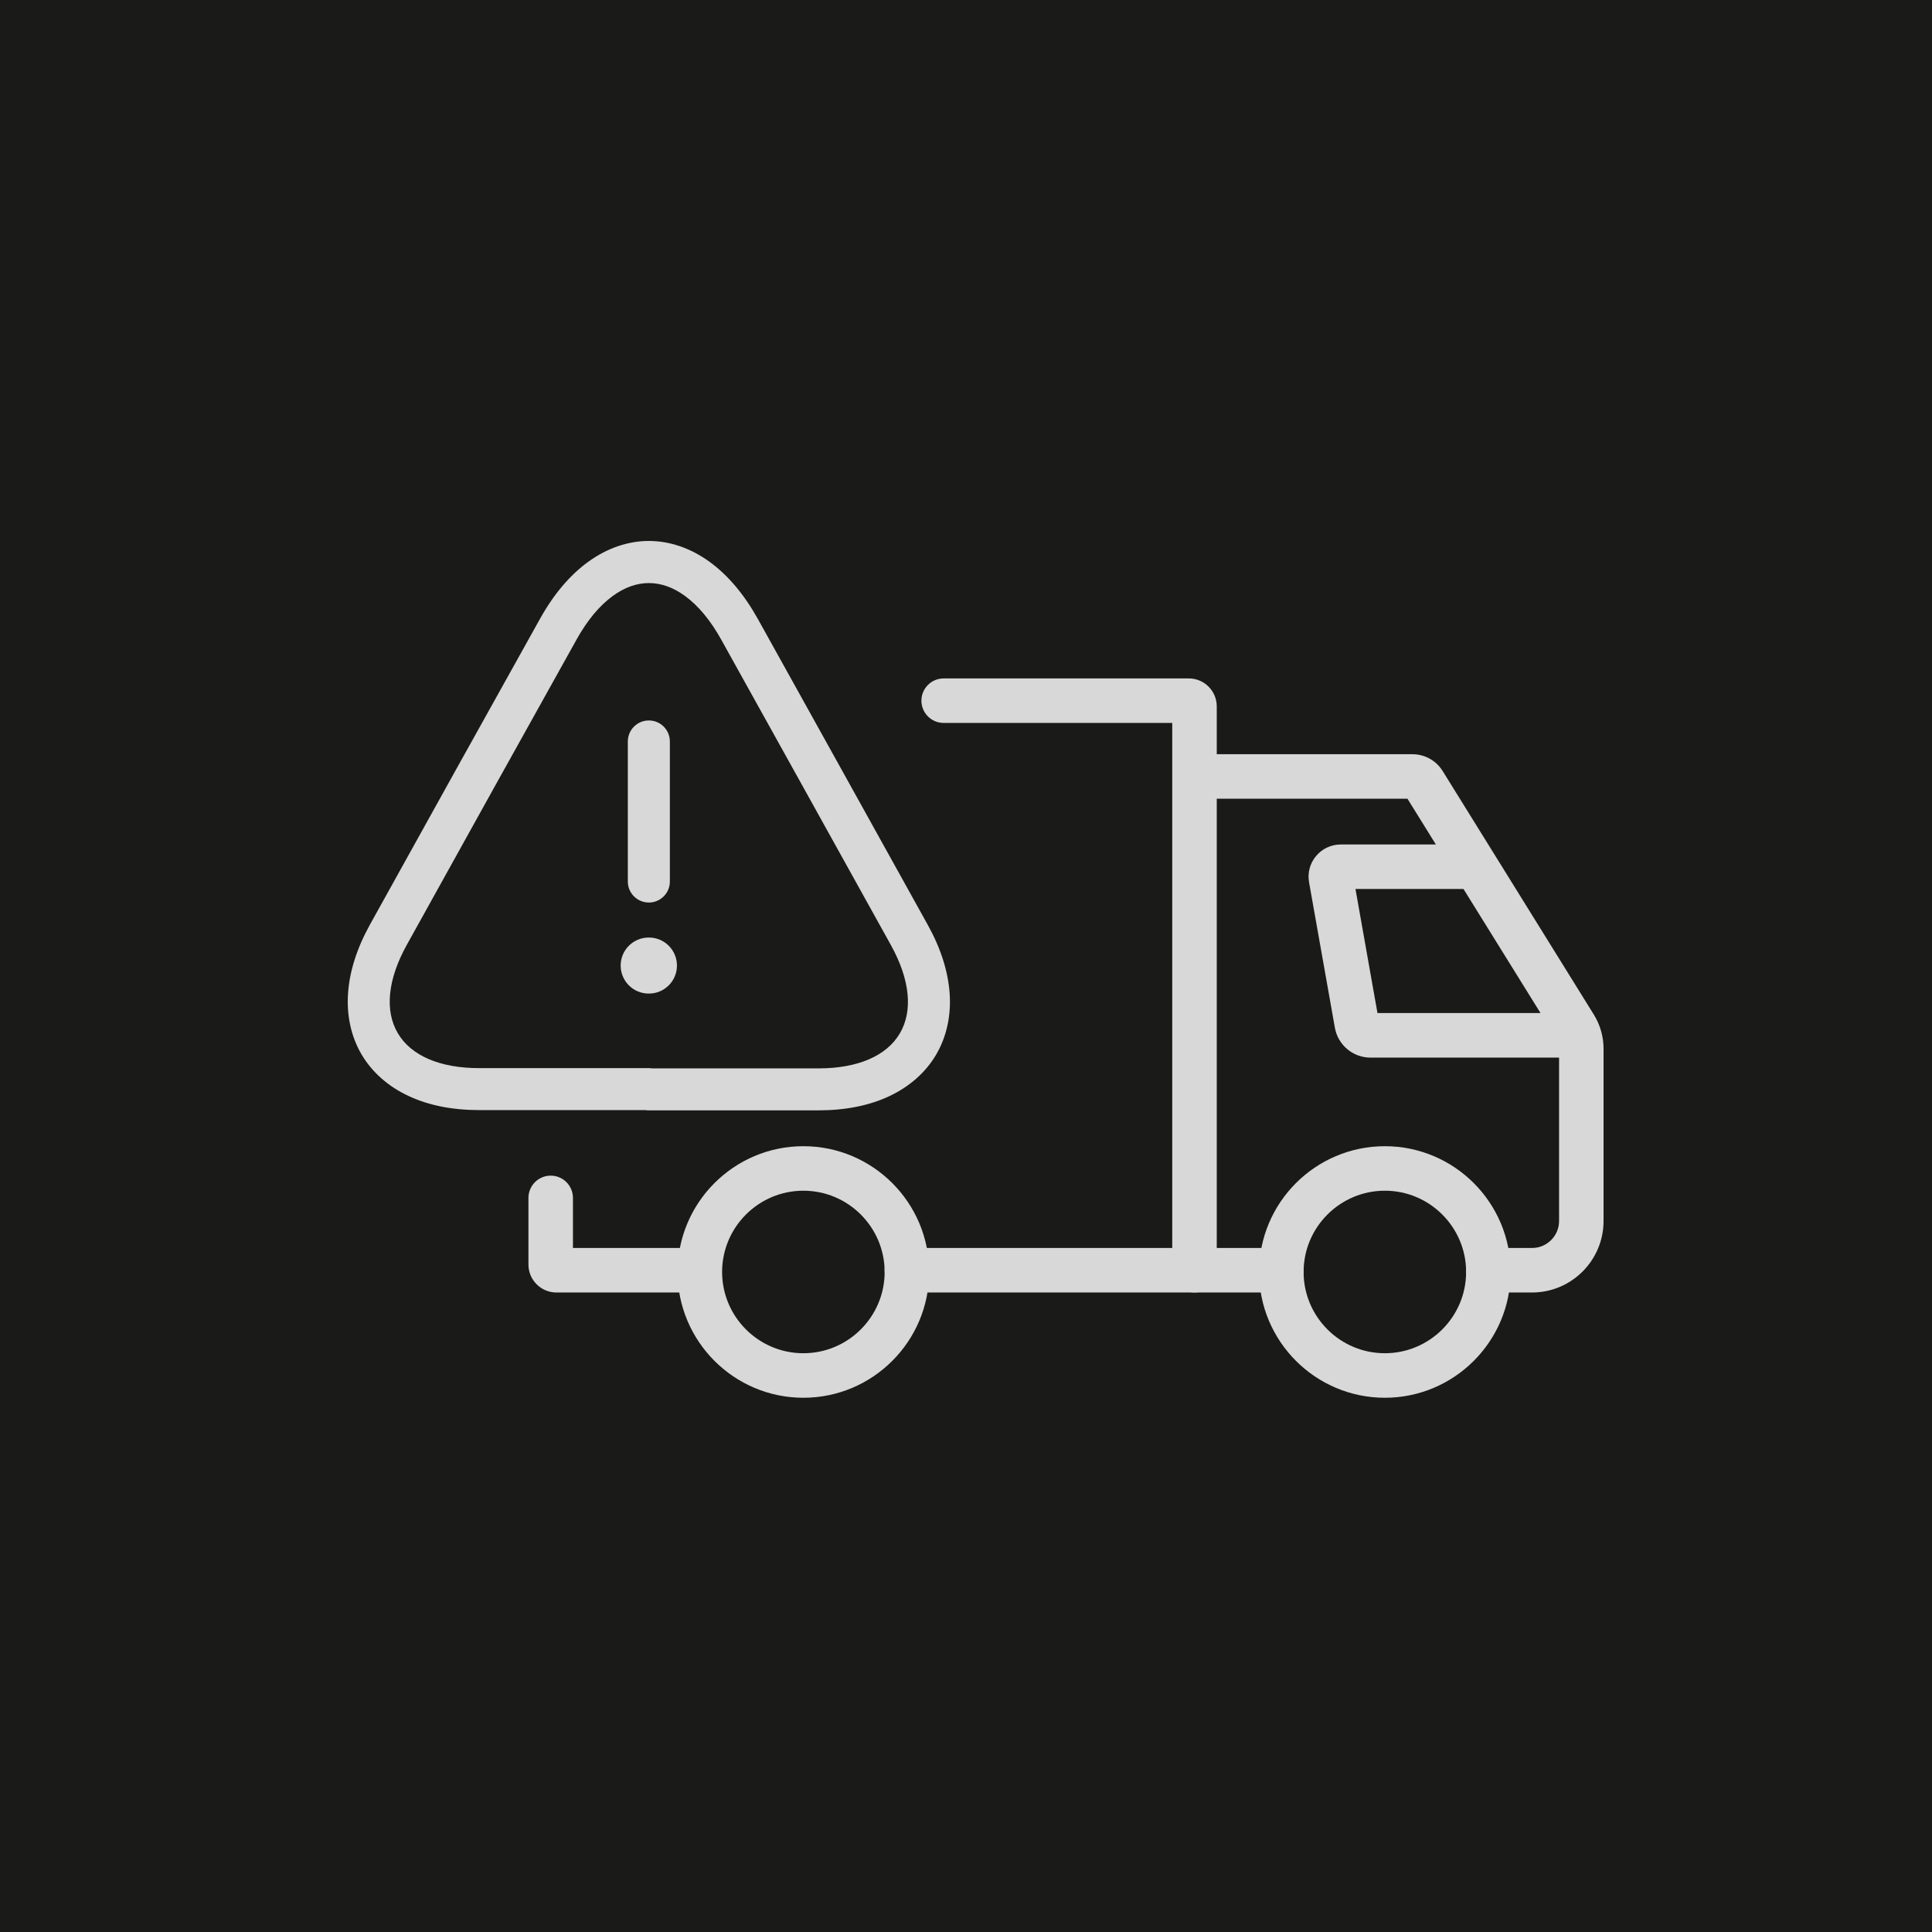
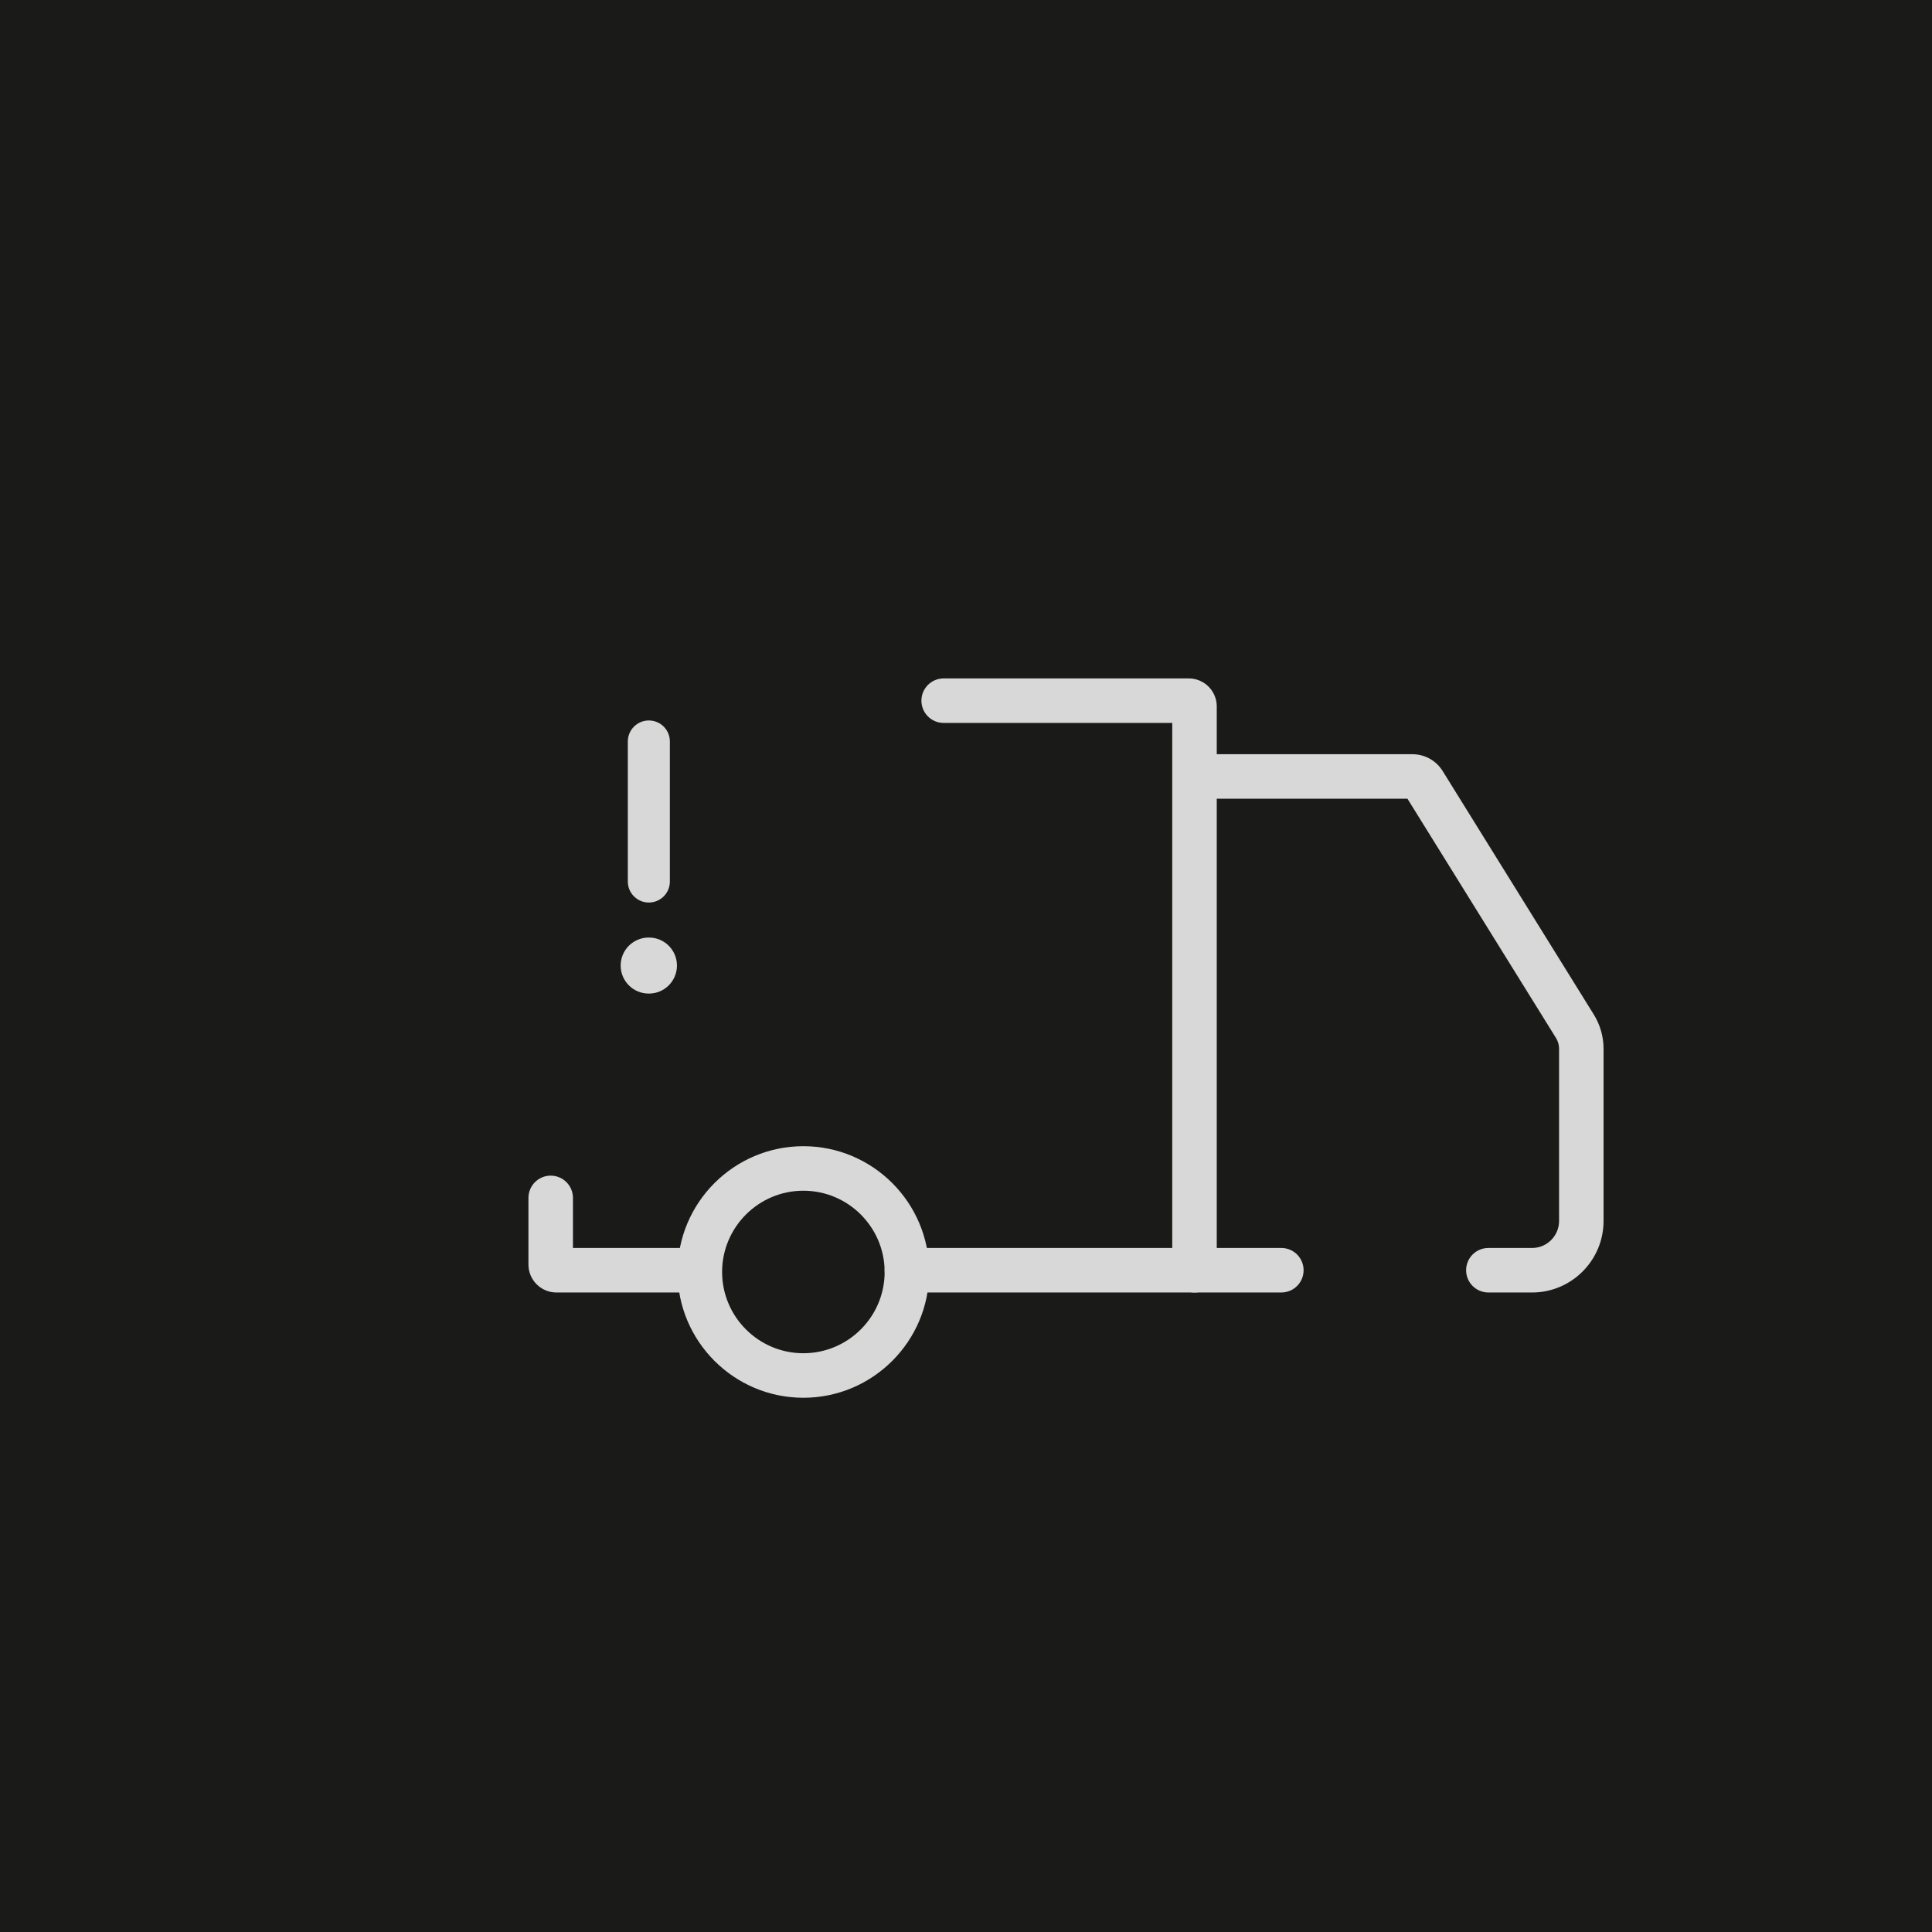
<svg xmlns="http://www.w3.org/2000/svg" width="100px" height="100px" viewBox="0 0 100 100" version="1.1">
  <title>Group 50</title>
  <g id="Welcome" stroke="none" stroke-width="1" fill="none" fill-rule="evenodd">
    <g id="Group-50">
      <rect id="Rectangle-Copy-21" fill="#1A1A18" x="0" y="0" width="100" height="100" />
      <g id="Recurso-18" transform="translate(18, 28)" fill="#D8D8D8" fill-rule="nonzero">
        <g id="Group" transform="translate(9.352, 7.115)">
          <path d="M34.475,31.784 C33.839,31.784 33.323,31.268 33.323,30.632 L33.323,2.304 L21.492,2.304 C20.856,2.304 20.34,1.788 20.34,1.152 C20.34,0.516 20.856,4.68443557e-15 21.492,4.68443557e-15 L34.18,4.68443557e-15 C34.978,4.68443557e-15 35.627,0.649 35.627,1.447 L35.627,30.632 C35.627,31.268 35.111,31.784 34.475,31.784 L34.475,31.784 Z" id="Shape" />
          <path d="M8.762,31.784 L1.447,31.784 C0.649,31.784 0,31.134 0,30.337 L0,26.889 C0,26.252 0.516,25.736 1.152,25.736 C1.788,25.736 2.304,26.252 2.304,26.889 L2.304,29.48 L8.762,29.48 C9.398,29.48 9.914,29.995 9.914,30.632 C9.914,31.268 9.398,31.784 8.762,31.784 L8.762,31.784 Z" id="Path" />
          <path d="M38.97,31.784 L19.589,31.784 C18.953,31.784 18.437,31.268 18.437,30.632 C18.437,29.995 18.953,29.48 19.589,29.48 L38.97,29.48 C39.606,29.48 40.122,29.995 40.122,30.632 C40.122,31.268 39.606,31.784 38.97,31.784 Z" id="Path" />
          <path d="M51.948,31.784 L49.686,31.784 C49.05,31.784 48.534,31.268 48.534,30.632 C48.534,29.995 49.05,29.48 49.686,29.48 L51.948,29.48 C52.719,29.48 53.345,28.853 53.345,28.082 L53.345,19.167 C53.345,18.971 53.291,18.779 53.187,18.613 L45.498,6.227 L34.642,6.227 C34.005,6.227 33.49,5.711 33.49,5.075 C33.49,4.439 34.005,3.923 34.642,3.923 L45.752,3.923 C46.395,3.923 46.982,4.249 47.321,4.795 L55.143,17.398 C55.473,17.931 55.648,18.542 55.648,19.168 L55.648,28.083 C55.648,30.124 53.986,31.785 51.946,31.785 L51.948,31.784 Z" id="Shape" />
-           <path d="M44.328,37.233 C40.738,37.233 37.818,34.312 37.818,30.722 C37.818,27.132 40.738,24.212 44.328,24.212 C47.918,24.212 50.838,27.132 50.838,30.722 C50.838,34.312 47.918,37.233 44.328,37.233 Z M44.328,26.516 C42.009,26.516 40.122,28.403 40.122,30.722 C40.122,33.041 42.009,34.928 44.328,34.928 C46.647,34.928 48.534,33.041 48.534,30.722 C48.534,28.403 46.647,26.516 44.328,26.516 Z" id="Shape" />
          <path d="M14.23,37.233 C10.641,37.233 7.72,34.312 7.72,30.722 C7.72,27.132 10.641,24.212 14.23,24.212 C17.82,24.212 20.741,27.132 20.741,30.722 C20.741,34.312 17.82,37.233 14.23,37.233 Z M14.23,26.516 C11.911,26.516 10.024,28.403 10.024,30.722 C10.024,33.041 11.911,34.928 14.23,34.928 C16.549,34.928 18.437,33.041 18.437,30.722 C18.437,28.403 16.549,26.516 14.23,26.516 Z" id="Shape" />
-           <path d="M54.178,19.627 L43.588,19.627 C42.68,19.627 41.904,18.979 41.742,18.086 L40.405,10.553 C40.318,10.07 40.448,9.574 40.766,9.194 C41.083,8.815 41.549,8.595 42.044,8.595 L48.391,8.595 C49.027,8.595 49.543,9.111 49.543,9.747 C49.543,10.384 49.027,10.899 48.391,10.899 L42.807,10.899 L43.946,17.321 L54.178,17.321 C54.814,17.321 55.33,17.837 55.33,18.473 C55.33,19.109 54.814,19.625 54.178,19.625 L54.178,19.627 Z" id="Shape" />
        </g>
        <g id="Group">
          <path d="M15.584,18.715 C14.984,18.715 14.496,18.229 14.496,17.627 L14.496,10.379 C14.496,9.779 14.982,9.291 15.584,9.291 C16.186,9.291 16.672,9.777 16.672,10.379 L16.672,17.627 C16.672,18.227 16.186,18.715 15.584,18.715 Z" id="Path" />
-           <path d="M24.37,29.473 L15.584,29.473 C15.523,29.473 15.464,29.468 15.406,29.458 L6.797,29.458 C5.41,29.458 4.179,29.213 3.142,28.726 C2.092,28.235 1.253,27.493 0.716,26.58 C0.177,25.666 -0.066,24.57 0.015,23.411 C0.094,22.265 0.477,21.069 1.151,19.854 L5.675,11.705 L9.939,4.05 C10.646,2.774 11.488,1.775 12.443,1.081 C13.415,0.374 14.501,0 15.586,0 C16.67,0 17.756,0.374 18.729,1.081 C19.683,1.775 20.525,2.774 21.234,4.051 L25.496,11.72 L30.02,19.869 C30.695,21.084 31.075,22.28 31.154,23.426 C31.234,24.583 30.991,25.677 30.452,26.592 C29.913,27.507 29.074,28.248 28.026,28.739 C26.988,29.226 25.76,29.471 24.374,29.471 L24.37,29.473 Z M15.764,27.299 L24.37,27.299 C26.394,27.299 27.888,26.656 28.575,25.489 C29.264,24.321 29.101,22.701 28.117,20.925 L23.594,12.778 L19.332,5.109 C18.778,4.111 18.145,3.349 17.45,2.843 C16.843,2.401 16.215,2.179 15.586,2.179 C14.956,2.179 14.328,2.403 13.722,2.843 C13.026,3.349 12.393,4.111 11.839,5.109 L7.575,12.765 L3.053,20.912 C2.067,22.689 1.902,24.312 2.591,25.479 C3.277,26.645 4.772,27.286 6.801,27.286 L15.587,27.286 C15.648,27.286 15.708,27.291 15.765,27.301 L15.764,27.299 Z" id="Shape" />
          <path d="M15.589,23.427 L15.576,23.427 C14.775,23.427 14.125,22.778 14.125,21.977 C14.125,21.176 14.775,20.527 15.576,20.527 L15.589,20.527 C16.39,20.527 17.039,21.176 17.039,21.977 C17.039,22.778 16.39,23.427 15.589,23.427 Z" id="Path" />
        </g>
      </g>
    </g>
  </g>
</svg>